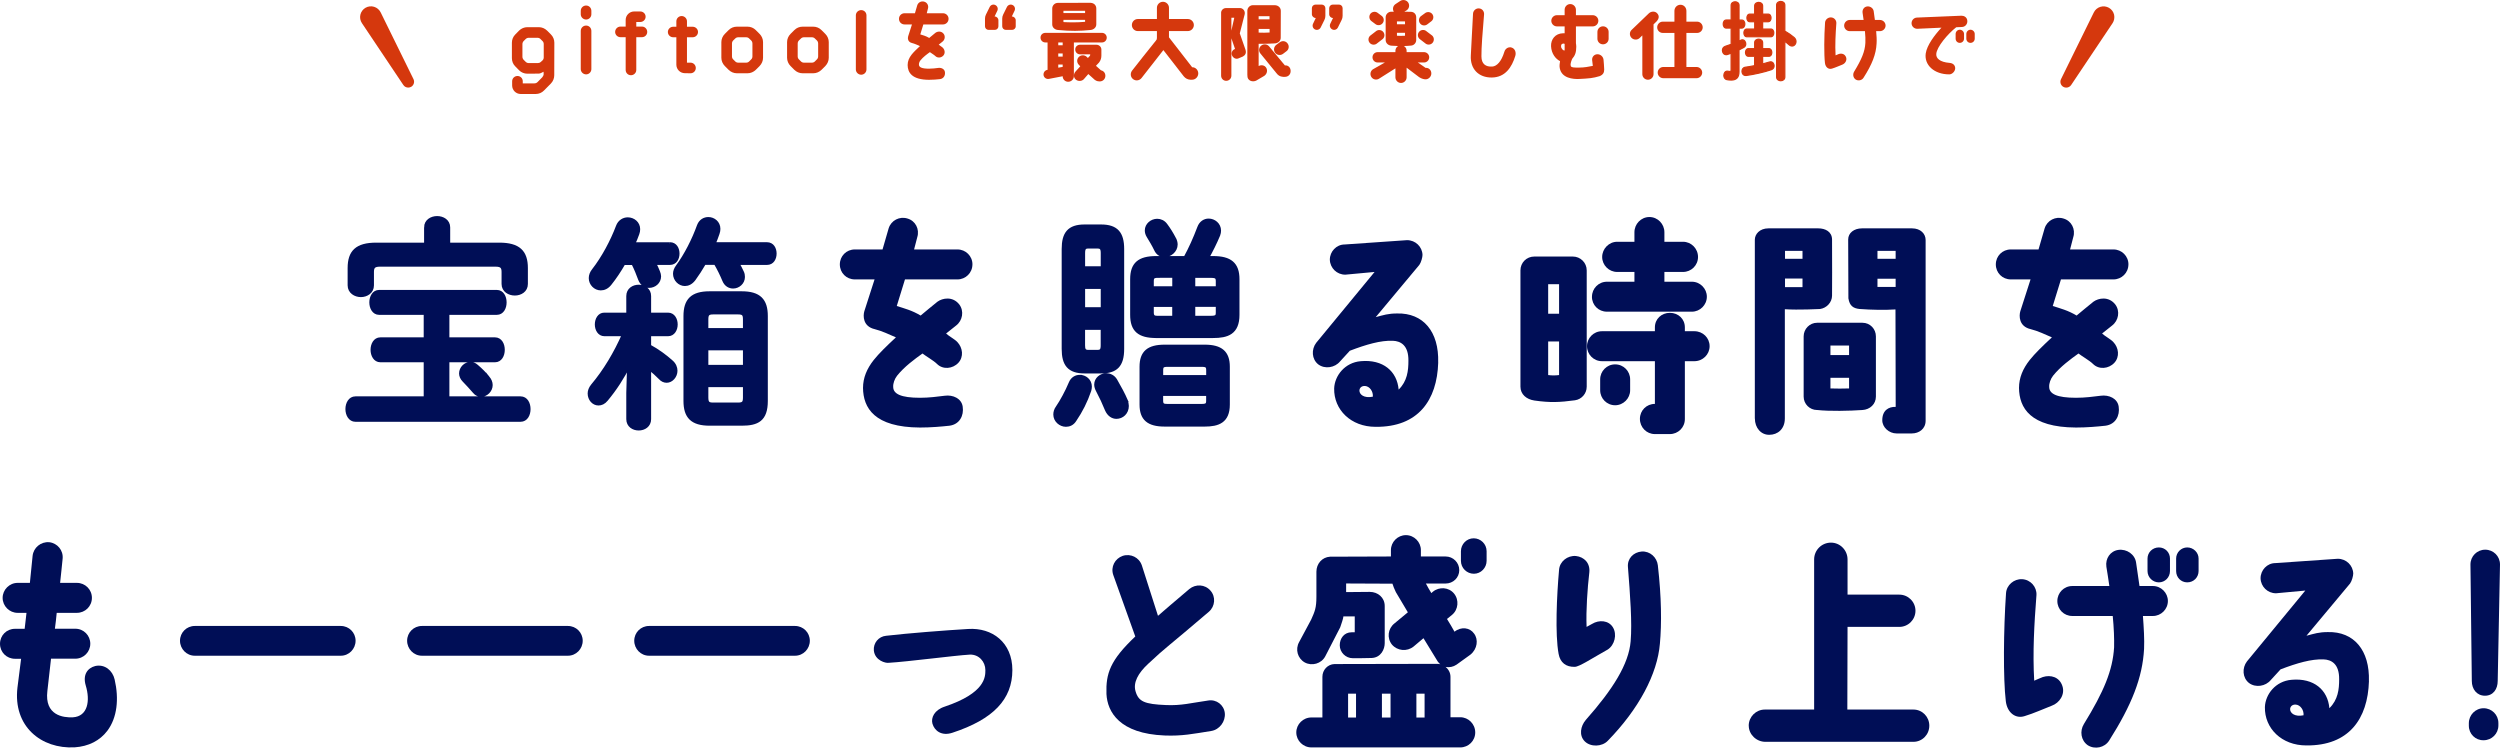
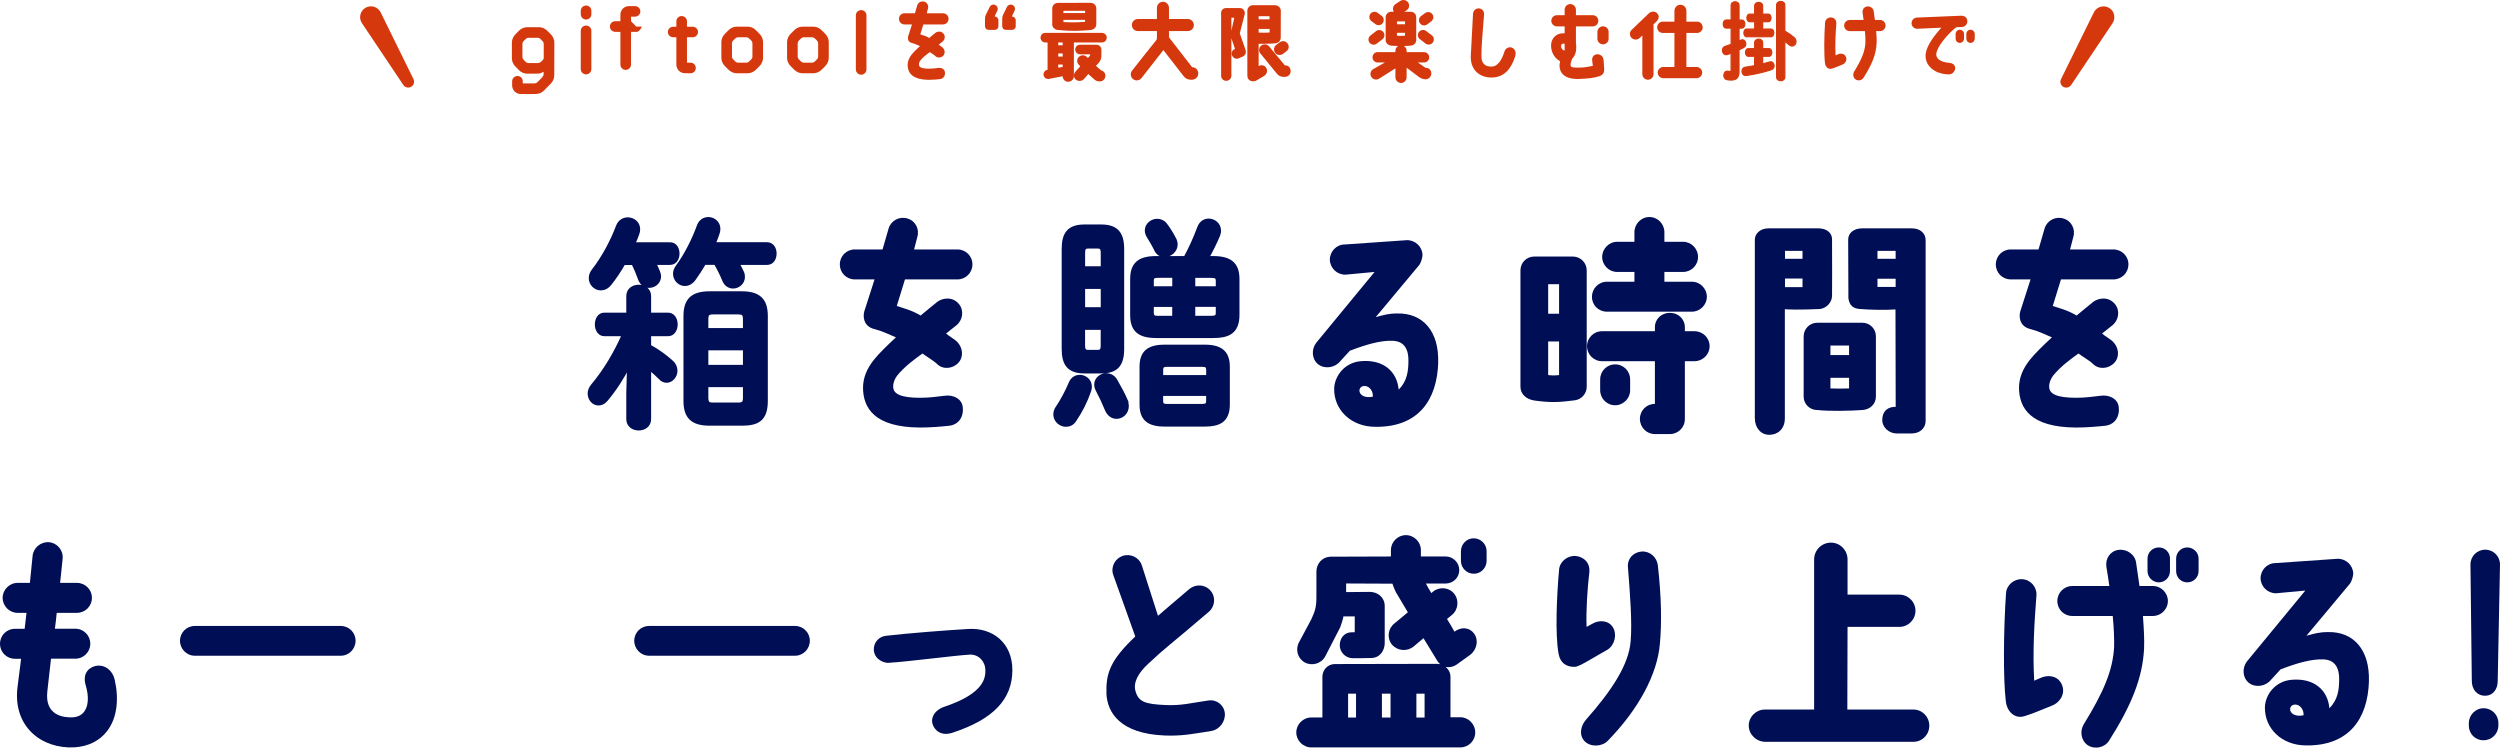
<svg xmlns="http://www.w3.org/2000/svg" id="_レイヤー_2" data-name="レイヤー 2" width="588.89" height="176.11" viewBox="0 0 588.89 176.11">
  <defs>
    <style>
      .cls-1, .cls-2 {
        fill: #d5380d;
      }

      .cls-3 {
        stroke: #000e56;
        stroke-width: .85px;
      }

      .cls-3, .cls-4 {
        fill: #000e56;
      }

      .cls-3, .cls-2 {
        stroke-miterlimit: 10;
      }

      .cls-2 {
        stroke: #d5380d;
        stroke-width: .28px;
      }
    </style>
  </defs>
  <g id="_レイヤー_2-2" data-name=" レイヤー 2">
    <g id="design">
      <g id="ttl_toplink_pc" data-name="ttl toplink pc">
        <g>
-           <path class="cls-3" d="M105.43,79.89h11.17c1.25,0,1.88,1.23,1.88,2.51s-.63,2.51-1.88,2.51h-11.17v8.88h17.19c1.3,0,1.93,1.28,1.93,2.57s-.63,2.57-1.93,2.57h-38.9c-1.25,0-1.93-1.28-1.93-2.57s.67-2.57,1.93-2.57h16.51v-8.88h-10.64c-1.25,0-1.88-1.28-1.88-2.51s.63-2.51,1.88-2.51h10.64v-6.15h-10.93c-1.25,0-1.88-1.28-1.88-2.51s.63-2.51,1.88-2.51h27.73c1.25,0,1.88,1.23,1.88,2.51s-.63,2.51-1.88,2.51h-11.6s0,6.15,0,6.15ZM100.32,53.57c0-1.5,1.35-2.25,2.65-2.25s2.65.75,2.65,2.25v4.01h11.99c4.57,0,6.31,1.77,6.31,5.56v3.75c0,1.55-1.35,2.3-2.65,2.3s-2.7-.75-2.7-2.3v-2.84c0-1.18-.43-1.66-1.83-1.66h-27.25c-1.4,0-1.83.48-1.83,1.66v3.16c0,1.55-1.35,2.35-2.65,2.35s-2.7-.8-2.7-2.35v-4.07c0-3.8,1.73-5.56,6.31-5.56h11.7s0-4.01,0-4.01ZM114.91,88.93c.48.59.72,1.18.72,1.77,0,1.28-1.11,2.35-2.31,2.35-.53,0-1.11-.21-1.54-.75-.82-.96-1.73-1.93-2.5-2.73-.48-.48-.72-1.07-.72-1.6,0-1.23,1.06-2.3,2.26-2.3.48,0,.96.16,1.44.59.87.75,1.83,1.66,2.65,2.68h0Z" />
          <path class="cls-3" d="M148.14,85.94c-1.44,2.89-3.27,5.72-5.34,8.19-.58.7-1.2.96-1.83.96-1.16,0-2.12-1.07-2.12-2.41,0-.59.24-1.23.72-1.82,2.94-3.48,5.44-7.7,7.37-12.09h-4.57c-1.2,0-1.83-1.18-1.83-2.35s.63-2.35,1.78-2.35h5.63v-4.33c0-1.5,1.25-2.25,2.5-2.25s2.5.75,2.5,2.25v4.33h4.43c1.2,0,1.83,1.18,1.83,2.35s-.63,2.35-1.83,2.35h-4.43v2.78c1.97,1.07,3.71,2.35,5.15,3.64.77.64,1.06,1.44,1.06,2.14,0,1.28-1.01,2.41-2.12,2.41-.53,0-1.06-.21-1.54-.75-.72-.75-1.64-1.55-2.55-2.3v12.04c0,1.5-1.25,2.25-2.5,2.25s-2.5-.75-2.5-2.25v-6.15l.19-6.63h0ZM157.81,57.48c1.25,0,1.83,1.12,1.83,2.25s-.58,2.25-1.83,2.25h-3.71c.39.7.67,1.39.96,2.09.14.37.24.7.24,1.02,0,1.39-1.2,2.3-2.41,2.3-.87,0-1.73-.48-2.17-1.66-.43-1.18-.92-2.41-1.59-3.74h-2.21c-1.01,1.77-2.12,3.42-3.23,4.81-.67.86-1.44,1.18-2.17,1.18-1.3,0-2.41-1.12-2.41-2.46,0-.64.24-1.28.72-1.87,2.26-2.89,4.38-6.85,5.68-10.32.43-1.18,1.44-1.71,2.36-1.71,1.3,0,2.5.96,2.5,2.35,0,.37-.05.7-.19,1.07-.29.8-.63,1.66-1.01,2.46h8.62l.02-.02ZM180.68,57.48c1.25,0,1.83,1.12,1.83,2.25s-.58,2.25-1.83,2.25h-6.98c.43.7.77,1.44,1.11,2.14.19.37.24.75.24,1.12,0,1.34-1.16,2.3-2.36,2.3-.82,0-1.68-.43-2.12-1.5-.53-1.28-1.2-2.67-2.02-4.07h-2.65c-.77,1.34-1.64,2.67-2.46,3.8-.67.86-1.4,1.18-2.12,1.18-1.25,0-2.36-1.12-2.36-2.46,0-.54.19-1.12.63-1.71,1.97-2.68,3.8-6.26,5.01-9.63.43-1.12,1.35-1.6,2.26-1.6,1.2,0,2.41.91,2.41,2.35,0,.32-.05.7-.19,1.07-.29.8-.58,1.66-.96,2.51h12.56ZM167.15,99.85c-4.14,0-5.73-1.71-5.73-5.4v-20.01c0-3.69,1.59-5.4,5.73-5.4h7.56c4.14,0,5.73,1.71,5.73,5.4v20.01c0,4.44-2.07,5.4-5.73,5.4h-7.56ZM175.43,75.24c0-1.18-.29-1.6-1.54-1.6h-5.92c-1.25,0-1.54.43-1.54,1.6v2.46h9v-2.46h0ZM166.43,86.37h9v-4.28h-9v4.28ZM173.89,95.25c1.25,0,1.54-.43,1.54-1.6v-2.89h-9v2.89c0,1.28.39,1.6,1.54,1.6h5.92Z" />
          <path class="cls-4" d="M229.06,62.29c0,1.98-1.6,3.53-3.53,3.53h-12.36l-1.93,6.26c1.82.59,3.58,1.02,5.62,2.25,1.23-1.07,2.62-2.14,3.96-3.26,1.18-.86,3.58-1.34,5.14.64,1.18,1.55.8,3.8-.75,4.98-.8.64-1.6,1.28-2.35,1.87.53.54,2.09,1.39,2.62,1.98,1.34,1.39,1.55,3.53.27,4.92-1.34,1.44-3.64,1.66-5.03.27-.8-.8-2.62-1.82-3.42-2.46-1.87,1.34-4.28,3.1-5.99,5.24-.59.75-.96,1.82-.91,2.62,0,1.66,1.82,2.57,6.31,2.57,2.14,0,4.17-.27,5.83-.48,1.93-.27,3.96.64,4.23,2.57.32,2.14-.75,4.17-3.1,4.49-1.93.21-4.39.43-6.95.43-10.81-.05-13.37-4.65-13.43-9.31,0-2.41.91-4.55,2.51-6.58,1.23-1.55,3.05-3.32,5.24-5.35-1.44-.64-3.42-1.55-4.98-1.93-2.83-.64-2.78-3.16-2.46-4.23l2.41-7.49h-4.65c-1.98,0-3.53-1.55-3.53-3.53s1.55-3.53,3.53-3.53h6.53l1.44-4.98c.59-1.87,2.57-2.89,4.44-2.3,1.87.53,2.89,2.51,2.3,4.39l-.75,2.89h10.22c1.93,0,3.53,1.55,3.53,3.53h-.01Z" />
          <path class="cls-3" d="M254.36,88.72c1.2,0,2.41.91,2.41,2.35,0,.27-.05.59-.14.91-.87,2.57-2.02,4.81-3.47,6.95-.53.86-1.3,1.18-2.07,1.18-1.3,0-2.55-1.07-2.55-2.46,0-.53.14-1.12.58-1.71.96-1.39,2.21-3.69,3.03-5.67.43-1.07,1.3-1.55,2.21-1.55h0ZM255.47,87.54c-3.66,0-4.96-1.71-4.96-5.35v-23.54c0-3.64,1.3-5.35,4.96-5.35h3.9c3.66,0,5.01,1.71,5.01,5.35v23.54c0,3.91-1.54,5.35-5.01,5.35h-3.9ZM259.71,59.62c0-1.12-.29-1.5-1.2-1.5h-2.17c-.87,0-1.16.37-1.16,1.5v3.53h4.53v-3.53h0ZM255.18,72.78h4.53v-5.14h-4.53v5.14h0ZM258.5,82.84c.92,0,1.2-.37,1.2-1.5v-4.07h-4.53v4.07c0,.96.19,1.5,1.16,1.5h2.17,0ZM265.19,94.28c.19.48.29.96.29,1.34,0,1.6-1.2,2.62-2.5,2.62-.87,0-1.78-.53-2.31-1.77-.58-1.44-1.35-3.1-2.07-4.44-.29-.53-.43-1.02-.43-1.44,0-1.34,1.2-2.25,2.41-2.25.82,0,1.64.37,2.17,1.23.96,1.66,1.88,3.37,2.46,4.71h-.02ZM272.37,79.2c-4.04,0-5.73-1.44-5.73-5.03v-8.4c0-3.58,1.69-5.03,5.73-5.03h6.84c1.2-2.19,2.26-4.55,3.23-7.12.43-1.18,1.35-1.71,2.26-1.71,1.25,0,2.5.96,2.5,2.41,0,.32-.05.64-.19,1.02-.77,1.87-1.73,3.75-2.65,5.4h1.4c4,0,5.78,1.44,5.78,5.03v8.4c0,4.23-2.46,5.03-5.78,5.03h-13.39ZM274.34,100.06c-3.85,0-5.49-1.44-5.49-4.76v-8.93c0-3.32,1.64-4.76,5.49-4.76h9.44c3.8,0,5.49,1.44,5.49,4.76v8.93c0,3.96-2.36,4.76-5.49,4.76h-9.44ZM276.6,56.19c.24.48.38.96.38,1.39,0,1.5-1.4,2.57-2.7,2.57-.82,0-1.59-.43-2.02-1.39-.48-1.02-1.25-2.3-1.78-3.16-.29-.48-.39-.91-.39-1.34,0-1.28,1.2-2.3,2.5-2.3.72,0,1.49.32,2.02,1.07.72.96,1.35,1.98,1.97,3.16h.02ZM272.8,65.02c-1.2,0-1.44.32-1.44,1.23v1.6h5.2v-2.84h-3.76ZM271.36,71.87v1.77c0,1.07.58,1.18,1.44,1.18h3.75v-2.94h-5.2.01ZM284.55,87.22c0-.91-.24-1.23-1.44-1.23h-8.14c-1.16,0-1.4.32-1.4,1.23v1.55h10.98v-1.55ZM283.1,95.57c1.2,0,1.44-.32,1.44-1.18v-1.55h-10.98v1.55c0,1.07.53,1.18,1.4,1.18h8.14ZM281.13,67.86h5.68v-1.6c0-.91-.24-1.23-1.54-1.23h-4.14v2.84h0ZM281.13,74.81h4.14c1.3,0,1.54-.32,1.54-1.18v-1.77h-5.68v2.94h0Z" />
          <path class="cls-4" d="M338.78,85.4c-.27,8.88-4.71,15.25-14.77,15.14-5.78,0-9.84-4.01-9.74-9.04.11-3,2.51-6.1,6.26-6.42,5.3-.48,8.56,2.41,8.93,6.69,2.03-1.98,2.3-4.44,2.3-6.79.05-3.64-1.82-4.65-3.69-4.71-2.84-.11-6.21.86-10.11,2.35l-2.3,2.51c-1.23,1.5-3.58,1.87-5.14.7-1.55-1.23-1.66-3.53-.48-5.08l13.75-16.69-6.9.64c-1.98,0-3.58-1.55-3.64-3.53,0-1.93,1.55-3.58,3.48-3.58l14.71-1.02c1.98,0,3.58,1.55,3.64,3.48,0,.53-.32,1.77-.75,2.35l-10.27,12.3c1.82-.48,2.94-.86,5.03-.86,6.15-.16,9.9,4.28,9.68,11.56h0ZM323.38,93.43c.11-1.18-.7-2.41-1.82-2.51-.75-.05-1.28.37-1.34,1.02-.05.96,1.07,1.93,3.16,1.5h0Z" />
          <path class="cls-4" d="M361.41,94.34c-1.82-.27-3.26-1.44-3.26-3.26v-27.39c0-1.82,1.44-3.26,3.26-3.26h9.09c1.77,0,3.26,1.44,3.26,3.26v27.39c0,1.66-1.23,3-2.78,3.21-3.58.48-5.83.59-9.58.05h0ZM364.68,73.9h2.57v-6.95h-2.57v6.95ZM364.68,88.35c1.02.11,1.55.11,2.57,0v-7.92h-2.57v7.92ZM402.71,81.55c0,1.93-1.6,3.53-3.58,3.53h-2.25v13.64c0,1.98-1.6,3.53-3.53,3.53h-3.53c-1.98,0-3.53-1.6-3.53-3.58s1.55-3.53,3.53-3.53v-10.06h-12.46c-1.98,0-3.53-1.6-3.53-3.53s1.55-3.53,3.53-3.53h12.46v-.91c0-1.98,1.55-3.42,3.53-3.42s3.53,1.44,3.53,3.42v.91h2.25c1.98,0,3.58,1.55,3.58,3.53ZM375,69.89c0-1.93,1.55-3.53,3.53-3.53h6.47v-2.3h-4.07c-1.93,0-3.53-1.6-3.53-3.53s1.6-3.58,3.53-3.58h4.07v-2.25c0-1.93,1.55-3.58,3.53-3.58s3.53,1.66,3.53,3.58v2.25h4.39c1.93,0,3.53,1.6,3.53,3.58s-1.6,3.53-3.53,3.53h-4.39v2.3h6.47c1.93,0,3.53,1.6,3.53,3.53s-1.6,3.53-3.53,3.53h-20.01c-1.98,0-3.53-1.55-3.53-3.53h.01ZM380.46,95.46c-1.98,0-3.53-1.6-3.53-3.53v-2.57c0-1.93,1.55-3.53,3.53-3.53s3.53,1.6,3.53,3.53v2.57c0,1.93-1.61,3.53-3.53,3.53Z" />
          <path class="cls-4" d="M413.36,98.56v-42.1c0-1.28,1.12-2.67,3.21-2.67h11.72c1.71,0,3.21.8,3.26,2.57.05,6.37,0,10.27,0,13.27,0,1.6-1.28,2.94-2.83,3.16-.16,0-5.08.27-8.29.05v25.73c0,2.51-1.71,3.85-3.64,3.85-1.93.05-3.42-1.6-3.42-3.85h0ZM420.47,60.96h4.12v-1.87h-4.12v1.87ZM420.47,67.64h4.12v-2.03h-4.12v2.03ZM428.02,96.58c-1.71,0-3.16-1.39-3.16-3.16v-14.18c0-1.77,1.44-3.21,3.16-3.21h10.7c1.77,0,3.16,1.44,3.16,3.21v14.18c0,1.77-1.39,3.05-3.16,3.16-3,.21-7.76.32-10.65,0h-.05ZM431.17,83.64h4.39v-2.25h-4.39v2.25ZM431.17,91.5c1.44.05,2.89.05,4.39,0v-2.51h-4.39v2.51ZM435.4,70.32c0-6.37-.05-13.91-.05-13.91,0-1.55,1.39-2.62,3.26-2.62h11.77c2.03,0,3.21,1.28,3.21,2.73v42.58c0,1.93-1.55,3-3.26,3h-3.58c-1.77,0-3.37-1.44-3.37-3.1,0-2.35,1.5-3.21,3.16-3.16l-.05-22.95c-2.46.16-5.62.11-8.51-.11-1.44-.16-2.3-.75-2.57-2.46h-.01ZM442.25,60.96h4.28v-1.87h-4.28v1.87ZM442.25,67.59h4.28v-1.93h-4.28v1.93Z" />
          <path class="cls-4" d="M501.36,62.29c0,1.98-1.6,3.53-3.53,3.53h-12.36l-1.93,6.26c1.82.59,3.58,1.02,5.62,2.25,1.23-1.07,2.62-2.14,3.96-3.26,1.18-.86,3.58-1.34,5.14.64,1.18,1.55.8,3.8-.75,4.98-.8.64-1.6,1.28-2.35,1.87.54.54,2.09,1.39,2.62,1.98,1.34,1.39,1.55,3.53.27,4.92-1.34,1.44-3.64,1.66-5.03.27-.8-.8-2.62-1.82-3.42-2.46-1.87,1.34-4.28,3.1-5.99,5.24-.59.75-.96,1.82-.91,2.62,0,1.66,1.82,2.57,6.31,2.57,2.14,0,4.17-.27,5.83-.48,1.93-.27,3.96.64,4.23,2.57.32,2.14-.75,4.17-3.1,4.49-1.93.21-4.39.43-6.95.43-10.81-.05-13.37-4.65-13.43-9.31,0-2.41.91-4.55,2.51-6.58,1.23-1.55,3.05-3.32,5.24-5.35-1.44-.64-3.42-1.55-4.98-1.93-2.84-.64-2.78-3.16-2.46-4.23l2.41-7.49h-4.65c-1.98,0-3.53-1.55-3.53-3.53s1.55-3.53,3.53-3.53h6.53l1.44-4.98c.59-1.87,2.57-2.89,4.44-2.3,1.87.53,2.89,2.51,2.3,4.39l-.75,2.89h10.22c1.93,0,3.53,1.55,3.53,3.53h0Z" />
          <path class="cls-4" d="M5.81,148.1c.16-1.18.27-2.46.43-3.74h-2.09c-1.93,0-3.53-1.6-3.53-3.53s1.61-3.53,3.53-3.53h2.89c.21-2.09.43-4.17.64-6.37.21-1.93,1.93-3.37,3.91-3.21,1.93.21,3.37,1.93,3.16,3.91-.21,1.93-.37,3.8-.59,5.67h3.96c1.93,0,3.53,1.55,3.53,3.53s-1.6,3.53-3.53,3.53h-4.76c-.11,1.28-.27,2.51-.43,3.74h4.81c1.98,0,3.53,1.6,3.53,3.53s-1.55,3.53-3.53,3.53h-5.72l-.86,7.6c-.7,5.78,3.75,6.31,5.99,6.21,3.58-.21,4.12-3.96,3.05-7.49-.75-2.51.38-4.12,2.25-4.6,2.25-.48,4.07,1.07,4.55,3.16,1.07,4.6.59,9.04-1.71,12.09-1.77,2.35-4.44,3.69-7.7,3.91-7.86.43-14.55-4.92-13.48-14.07l.86-6.79h-1.44c-1.98,0-3.53-1.55-3.53-3.53s1.55-3.53,3.53-3.53h2.3l-.02-.02Z" />
          <path class="cls-4" d="M42.4,150.93c0-1.93,1.55-3.48,3.48-3.48h34.4c1.93,0,3.48,1.55,3.48,3.48s-1.55,3.53-3.48,3.53h-34.4c-1.93,0-3.48-1.6-3.48-3.53Z" />
-           <path class="cls-4" d="M95.9,150.93c0-1.93,1.55-3.48,3.48-3.48h34.4c1.93,0,3.48,1.55,3.48,3.48s-1.55,3.53-3.48,3.53h-34.4c-1.93,0-3.48-1.6-3.48-3.53Z" />
          <path class="cls-4" d="M149.4,150.93c0-1.93,1.55-3.48,3.48-3.48h34.4c1.93,0,3.48,1.55,3.48,3.48s-1.55,3.53-3.48,3.53h-34.4c-1.93,0-3.48-1.6-3.48-3.53Z" />
          <path class="cls-4" d="M238.47,157.83c0,6.9-4.49,11.61-14.12,14.77-2.57.86-4.23-.48-4.71-2.14-.37-1.39.43-3.21,2.89-4.01,9.58-3.21,9.58-7.01,9.58-8.61,0-1.93-1.5-3.74-3.69-3.64-3.64.21-14.5,1.66-19.1,1.93-.64.11-3.21-.48-3.48-2.89-.16-1.77,1.12-3.32,2.89-3.48,5.08-.59,13.86-1.28,19.31-1.6,5.67-.37,10.43,3.16,10.43,9.68h0Z" />
          <path class="cls-4" d="M267.42,149.92l-5.19-14.5c-.64-1.87.38-3.85,2.25-4.49,1.87-.59,3.85.37,4.49,2.25l3.8,11.88c1.71-1.44,3.16-2.78,7.38-6.31,1.5-1.23,3.69-1.12,4.98.37,1.28,1.44,1.12,3.69-.37,4.98-10.06,8.61-9.9,8.13-14.34,12.3-2.35,2.19-3.53,4.39-2.94,6.42.7,2.46,2.14,3.05,7.17,3.26,3.64.16,5.83-.48,9.95-1.07,1.93-.32,3.69,1.02,3.91,2.94.21,1.98-1.23,3.91-3.16,4.23-4.39.7-6.9,1.23-11.02,1.07-10.59-.43-13.48-5.51-13.7-9.79-.16-4.81.86-7.92,6.79-13.53h0Z" />
          <path class="cls-4" d="M340.49,157.08c.7.54,1.18,1.39,1.18,2.35v9.52h2.3c1.93,0,3.53,1.6,3.53,3.58s-1.6,3.53-3.53,3.53h-35.04c-1.98,0-3.58-1.6-3.58-3.53s1.6-3.53,3.58-3.53h2.57v-9.58c0-1.6,1.23-2.94,2.84-3l24.34-.05c.21,0,.43.05.59.11-.21-.21-.43-.43-.59-.64-.05-.05-3.37-5.51-3.37-5.51l-2.35,1.98c-1.55,1.23-3.8,1.02-5.08-.48-1.23-1.55-.96-3.75.59-4.98l3.16-2.62-2.83-4.76c-.43-.96-.59-1.28-.8-1.98l-10.91-.05v2.03s3.32-.05,5.56-.05c1.93,0,3.53,1.34,3.53,3.32v8.77c0,1.39-.86,3.37-3.05,3.48-.16.05-4.49.05-4.49.05-1.66,0-3.05-1.39-3.05-3.05s1.07-3.05,2.78-3.05h.75v-3.75h-2.67c0,.37-.48,1.82-.75,2.57l-3.53,6.85c-.91,1.71-3.1,2.35-4.81,1.44-1.71-.96-2.3-3.1-1.34-4.81,1.39-2.62,2.84-5.3,2.84-5.3.86-1.93,1.23-2.73,1.23-5.4v-5.88c0-1.87,1.34-3.42,3.21-3.53l14.34-.05v-1.5c0-1.93,1.6-3.53,3.53-3.53s3.53,1.6,3.53,3.53v1.5h5.83c1.77,0,3.21,1.44,3.21,3.21s-1.44,3.16-3.21,3.16h-4.65c.43.8.75,1.39,1.28,2.25l.37-.32c1.5-1.23,3.75-1.07,4.98.43s1.02,3.8-.48,5.03l-1.18.96c.64,1.02,1.23,2.03,1.77,3,1.6-1.28,3.64-.96,4.6.43,1.07,1.39.8,3.64-.86,4.98l-3.26,2.35c-.8.54-1.71.7-2.57.54l-.04-.02ZM319.42,163.4h-1.87v5.62h1.87v-5.62ZM327.55,163.4h-2.03v5.62h2.03v-5.62ZM335.57,163.4h-1.93v5.62h1.93v-5.62ZM350.18,129.85v2.25c0,1.66-1.34,3.05-3,3.05s-3.05-1.34-3.05-3.05v-2.25c0-1.66,1.34-3.05,3-3.05s3.05,1.34,3.05,3.05Z" />
          <path class="cls-4" d="M370.94,157.08c-2.03.05-3.42-.96-3.8-3.05-.86-4.65-.43-13.8.11-19.85.16-1.93,1.98-3.37,3.96-3.21,1.93.21,3.42,1.66,3.16,3.91-.43,3.64-.8,8.93-.64,12.79l1.28-.7c1.66-1.02,3.91-.86,4.92.8,1.02,1.66.43,4.17-1.23,5.24-3.64,2.03-6.69,4.07-7.76,4.07h0ZM390.52,133.22c.86,7.44.91,13.75.48,18.4-.59,7.11-4.92,15.35-12.3,22.9-1.34,1.39-4.01,1.5-5.4.11-1.39-1.39-1.02-3.58.27-5.08,6.31-7.12,10.11-13.11,10.54-18.51.37-4.33-.11-10.81-.64-17.49-.16-1.98,1.28-3.48,3.26-3.64,1.93-.11,3.58,1.34,3.8,3.32h-.01Z" />
          <path class="cls-4" d="M411.92,170.94c0-2.09,1.71-3.8,3.8-3.8h11.61v-35.36c0-2.19,1.77-3.96,3.96-3.96s3.91,1.82,3.91,3.96v8.29h12.2c2.09,0,3.8,1.71,3.8,3.8s-1.71,3.8-3.8,3.8h-12.2l-.05,19.47h15.57c2.09,0,3.74,1.71,3.74,3.8s-1.66,3.8-3.74,3.8h-34.88c-2.09,0-3.91-1.71-3.91-3.8h0Z" />
          <path class="cls-4" d="M472.48,165.16c-.64-5.3-.54-16.85.05-25.41.11-1.93,1.87-3.42,3.8-3.32,1.98.11,3.48,1.82,3.37,3.74-.53,6.85-.91,13.48-.53,20.17.64-.27,1.44-.64,2.03-.86,1.87-.59,3.91,0,4.6,2.09.7,2.03-.7,4.01-2.46,4.65-1.55.59-4.39,1.87-6.42,2.46-2.14.7-4.12-.8-4.44-3.53h0ZM484.62,141.57c0-1.93,1.55-3.53,3.53-3.53h8.72c-.21-1.6-.48-3.1-.7-4.55-.27-1.93.91-3.69,2.83-3.96,1.98-.27,3.91,1.07,4.17,3,.27,1.71.54,3.58.8,5.51h3.16c1.93,0,3.53,1.6,3.53,3.53s-1.6,3.53-3.53,3.53h-2.35c.21,2.84.37,5.51.27,7.76-.37,6.79-2.89,13.16-8.24,21.61-1.07,1.66-3.37,2.14-5.03,1.07-1.6-1.12-1.93-3.32-.91-4.98,4.71-7.65,6.79-12.63,7.12-18.08.05-2.03-.05-4.6-.32-7.38h-9.52c-1.98,0-3.53-1.55-3.53-3.53h0ZM511.15,131.57v2.94c0,1.5-1.18,2.67-2.62,2.67s-2.67-1.18-2.67-2.67v-2.94c0-1.44,1.18-2.62,2.67-2.62s2.62,1.18,2.62,2.62ZM517.89,131.57v2.94c0,1.5-1.18,2.67-2.67,2.67s-2.62-1.18-2.62-2.67v-2.94c0-1.44,1.18-2.62,2.62-2.62s2.67,1.18,2.67,2.62Z" />
          <path class="cls-4" d="M558.02,160.45c-.27,8.88-4.71,15.25-14.77,15.14-5.78,0-9.84-4.01-9.74-9.04.11-3,2.51-6.1,6.26-6.42,5.3-.48,8.56,2.41,8.93,6.69,2.03-1.98,2.3-4.44,2.3-6.79.05-3.64-1.82-4.65-3.69-4.71-2.84-.11-6.21.86-10.11,2.35l-2.3,2.51c-1.23,1.5-3.58,1.87-5.14.7-1.55-1.23-1.66-3.53-.48-5.08l13.75-16.69-6.9.64c-1.98,0-3.58-1.55-3.64-3.53,0-1.93,1.55-3.58,3.48-3.58l14.71-1.02c1.98,0,3.58,1.55,3.64,3.48,0,.53-.32,1.77-.75,2.35l-10.27,12.3c1.82-.48,2.94-.86,5.03-.86,6.15-.16,9.9,4.28,9.68,11.56h.01ZM542.61,168.48c.11-1.18-.7-2.41-1.82-2.51-.75-.05-1.28.37-1.34,1.02-.05.96,1.07,1.93,3.16,1.5h0Z" />
          <path class="cls-4" d="M588.51,170.3v.59c0,1.93-1.55,3.48-3.48,3.48-1.93.05-3.48-1.5-3.48-3.42v-.59c0-1.93,1.55-3.53,3.48-3.53s3.48,1.55,3.48,3.48h0ZM581.93,132.96c0-1.93,1.55-3.48,3.48-3.48s3.48,1.55,3.48,3.48l-.54,27.44c0,1.93-1.07,3.48-3,3.48s-3.1-1.55-3.1-3.48l-.32-27.44Z" />
        </g>
        <g>
          <path class="cls-1" d="M497.99,3.47c-.16-.69-.6-1.28-1.21-1.63s-1.34-.44-2.02-.23c-.67.2-1.24.68-1.55,1.32l-7.73,15.72c-.32.65-.08,1.45.55,1.81.22.13.45.18.69.18.45,0,.89-.22,1.15-.61l9.75-14.56c.39-.58.52-1.31.37-2Z" />
          <path class="cls-1" d="M97.4,18.64l-7.73-15.72c-.31-.63-.87-1.11-1.55-1.32-.67-.21-1.41-.12-2.02.23-.61.35-1.05.95-1.21,1.63-.16.68-.03,1.41.37,2l9.75,14.56c.26.4.7.61,1.15.61.24,0,.47-.06.69-.18l-.4-.69.4.69c.63-.36.87-1.16.55-1.81Z" />
        </g>
        <g>
          <path class="cls-1" d="M130.56,17.7c0,.74-.28,1.44-.78,1.96l-1.64,1.66c-.5.52-1.2.82-1.92.82h-3.58c-1.1,0-2-.9-2-2v-1c0-.68.56-1.24,1.26-1.24s1.24.56,1.24,1.24v.5h2.74c.28,0,.54-.1.74-.3l1.14-1.16c.22-.34.3-.46.3-.72l-.02-.56-.12.06c-.32.18-.68.38-1.04.38l-2.66.02c-.72,0-1.42-.28-1.94-.8l-.9-.92c-.52-.5-.8-1.2-.8-1.94v-3.64c0-.74.28-1.42.8-1.94l.9-.92c.52-.5,1.22-.8,1.94-.8h2.7c.74,0,1.42.3,1.94.8l.92.92c.52.52.8,1.22.8,1.94l-.02,7.64h0ZM127.76,14.26c.2-.18.32-.44.32-.7v-3.18c0-.28-.1-.54-.3-.72-.14-.16-.3-.3-.46-.46-.18-.2-.44-.3-.72-.3h-2.06c-.26,0-.52.1-.72.3-.14.16-.3.3-.46.46-.18.18-.3.44-.3.72v3c0,.28.12.54.3.72.16.16.32.32.46.46.2.2.46.3.72.3h2.14c.26,0,.5-.08.7-.26.12-.1.24-.22.38-.34Z" />
          <path class="cls-1" d="M139.3,3.36c0,.68-.56,1.24-1.24,1.24s-1.26-.56-1.26-1.24v-.8c0-.7.56-1.26,1.26-1.26s1.24.56,1.24,1.26v.8ZM136.8,7.28c0-.7.56-1.26,1.26-1.26s1.24.56,1.24,1.26v9c0,.68-.56,1.24-1.24,1.24s-1.26-.56-1.26-1.24V7.28Z" />
-           <path class="cls-1" d="M149.88,6.26h1.34c.68,0,1.24.56,1.24,1.26s-.56,1.24-1.24,1.24h-1.34v7.72c0,.68-.56,1.24-1.26,1.24s-1.24-.56-1.24-1.24v-7.72h-1.22c-.7,0-1.26-.56-1.26-1.24s.56-1.26,1.26-1.26h1.22v-1.56c0-1.1.9-2,2-2h1.44c.7,0,1.26.56,1.26,1.24s-.56,1.24-1.26,1.24h-.94v1.08Z" />
+           <path class="cls-1" d="M149.88,6.26h1.34s-.56,1.24-1.24,1.24h-1.34v7.72c0,.68-.56,1.24-1.26,1.24s-1.24-.56-1.24-1.24v-7.72h-1.22c-.7,0-1.26-.56-1.26-1.24s.56-1.26,1.26-1.26h1.22v-1.56c0-1.1.9-2,2-2h1.44c.7,0,1.26.56,1.26,1.24s-.56,1.24-1.26,1.24h-.94v1.08Z" />
          <path class="cls-1" d="M161.82,8.78v5.98h.84c.68,0,1.24.56,1.24,1.26s-.56,1.24-1.24,1.24l-1.34-.02c-1.1,0-2-.9-2-2v-6.46h-.74c-.7,0-1.26-.56-1.26-1.24s.56-1.24,1.26-1.24h.74v-1.28c0-.68.56-1.24,1.24-1.24s1.26.56,1.26,1.24v1.28h1.34c.7,0,1.26.56,1.26,1.24s-.56,1.24-1.26,1.24h-1.34Z" />
          <path class="cls-1" d="M178.02,16.46c-.52.5-1.2.8-1.94.8h-2.5c-.74,0-1.42-.3-1.94-.8l-.92-.92c-.5-.52-.8-1.2-.8-1.94v-3.68c0-.72.3-1.42.8-1.92l.92-.92c.52-.52,1.2-.8,1.94-.8h2.5c.74,0,1.42.28,1.94.8l.92.92c.5.5.8,1.2.8,1.92v3.68c0,.74-.3,1.42-.8,1.94l-.92.92ZM175.76,14.76c.28,0,.54-.1.72-.3.16-.14.32-.3.46-.46.2-.18.3-.44.3-.72v-3.02c0-.28-.1-.54-.3-.74-.14-.14-.3-.3-.46-.44-.18-.2-.44-.3-.72-.3h-1.86c-.28,0-.54.1-.72.3-.16.14-.3.3-.46.44-.2.2-.3.46-.3.74v3.02c0,.28.1.54.3.72.16.16.3.32.46.46.18.2.44.3.72.3,0,0,1.86,0,1.86,0Z" />
          <path class="cls-1" d="M193.5,16.46c-.52.5-1.2.8-1.94.8h-2.5c-.74,0-1.42-.3-1.94-.8l-.92-.92c-.5-.52-.8-1.2-.8-1.94v-3.68c0-.72.3-1.42.8-1.92l.92-.92c.52-.52,1.2-.8,1.94-.8h2.5c.74,0,1.42.28,1.94.8l.92.92c.5.5.8,1.2.8,1.92v3.68c0,.74-.3,1.42-.8,1.94l-.92.92ZM191.24,14.76c.28,0,.54-.1.72-.3.16-.14.32-.3.46-.46.2-.18.3-.44.3-.72v-3.02c0-.28-.1-.54-.3-.74-.14-.14-.3-.3-.46-.44-.18-.2-.44-.3-.72-.3h-1.86c-.28,0-.54.1-.72.3-.16.14-.3.3-.46.44-.2.2-.3.46-.3.74v3.02c0,.28.1.54.3.72.16.16.3.32.46.46.18.2.44.3.72.3,0,0,1.86,0,1.86,0Z" />
          <path class="cls-1" d="M204.1,16.36c0,.68-.56,1.24-1.24,1.24s-1.26-.56-1.26-1.24V3.62c0-.68.56-1.24,1.26-1.24s1.24.56,1.24,1.24v12.74Z" />
          <path class="cls-1" d="M223.44,4.44c0,.74-.6,1.32-1.32,1.32h-4.62l-.72,2.34c.68.22,1.34.38,2.1.84.46-.4.98-.8,1.48-1.22.44-.32,1.34-.5,1.92.24.44.58.3,1.42-.28,1.86-.3.24-.6.48-.88.7.2.2.78.52.98.74.5.52.58,1.32.1,1.84-.5.54-1.36.62-1.88.1-.3-.3-.98-.68-1.28-.92-.7.5-1.6,1.16-2.24,1.96-.22.28-.36.68-.34.98,0,.62.68.96,2.36.96.8,0,1.56-.1,2.18-.18.72-.1,1.48.24,1.58.96.12.8-.28,1.56-1.16,1.68-.72.08-1.64.16-2.6.16-4.04-.02-5-1.74-5.02-3.48,0-.9.34-1.7.94-2.46.46-.58,1.14-1.24,1.96-2-.54-.24-1.28-.58-1.86-.72-1.06-.24-1.04-1.18-.92-1.58l.9-2.8h-1.74c-.74,0-1.32-.58-1.32-1.32s.58-1.32,1.32-1.32h2.44l.54-1.86c.22-.7.96-1.08,1.66-.86.7.2,1.08.94.86,1.64l-.28,1.08h3.82c.72,0,1.32.58,1.32,1.32h0Z" />
          <path class="cls-1" d="M234.94,2.5l-.66,1.38c.5,0,.9.4.9.9v1.42c0,.46-.38.84-.84.84h-1.48c-.46,0-.84-.38-.84-.84v-1.82c0-.34.08-.66.22-.94l.88-1.78c.24-.5.82-.72,1.32-.48s.72.82.5,1.32h0ZM239,2.5l-.66,1.38c.5,0,.92.4.92.9v1.42c0,.46-.38.84-.86.84h-1.46c-.48,0-.86-.38-.86-.84v-1.82c0-.34.08-.66.22-.94l.88-1.78c.24-.5.84-.72,1.34-.48s.7.82.48,1.32h0Z" />
-           <path class="cls-1" d="M313.34,5.62l.66-1.38c-.5,0-.9-.4-.9-.9v-1.42c0-.46.38-.84.84-.84h1.48c.46,0,.84.38.84.84v1.82c0,.34-.08.66-.22.94l-.88,1.78c-.24.5-.82.72-1.32.48-.5-.24-.72-.82-.5-1.32ZM309.28,5.62l.66-1.38c-.5,0-.92-.4-.92-.9v-1.42c0-.46.38-.84.86-.84h1.46c.48,0,.86.38.86.84v1.82c0,.34-.08.66-.22.94l-.88,1.78c-.24.5-.84.72-1.34.48-.5-.24-.7-.82-.48-1.32h0Z" />
          <path class="cls-1" d="M260.7,8.86c0,.64-.5,1.14-1.12,1.14h-6.62v7.94c0,.72-.6,1.32-1.34,1.32s-1.3-.58-1.3-1.3l-3.22.62c-.6.12-1.16-.26-1.28-.84-.1-.6.28-1.16.86-1.28h.08v-6.46h-.52c-.64,0-1.14-.5-1.14-1.14s.5-1.12,1.14-1.12h13.34c.62,0,1.12.5,1.12,1.12ZM249.18.68l7.7-.02c.96.06,1.36.72,1.36,1.34v3.74c0,.72-.6,1.24-1.32,1.32-2.62.26-4.62.3-7.74,0-.74-.08-1.32-.6-1.32-1.32V2c0-.72.58-1.32,1.32-1.32h0ZM250.32,10h-1.04v.66h1.04v-.66ZM250.32,12.6h-1.04v.74h1.04v-.74ZM250.32,15.2h-1.04v.74l1.04-.18s0-.56,0-.56ZM250.5,3.08h5.1v-.54h-5.1v.54ZM250.5,5.2c1.42.08,3.02.12,5.1-.06v-.46h-5.1v.52ZM253.36,16.84c.28-.3.76-.86,1.1-1.22l-.32-.34c-.52-.5-.54-1.34-.02-1.86.52-.52,1.36-.52,1.88-.02l.26.26c.28-.3.4-.42.42-.46.08-.08.12-.14.12-.24v-.16h-2.38c-.64,0-1.14-.5-1.14-1.14s.5-1.12,1.14-1.12h3.86c.62,0,1.16.5,1.16,1.12v1.38c0,.6-.12,1.14-.56,1.7l-.72.76,1.18,1.06c.66.14,1.04.66,1.04,1.3,0,.7-.54,1.32-1.34,1.32l-.2-.02c-.44,0-.9-.24-1.28-.64l-1.2-1.08-1.06,1.22c-.5.52-1.4.54-1.94.04-.52-.5-.5-1.32,0-1.86h0Z" />
          <path class="cls-1" d="M274.04,11.8l-5.16,6.6c-.5.62-1.4.72-2,.22-.62-.5-.68-1.38-.2-2,.76-.98,4.44-5.64,5.62-7.08.2-.28.22-.26.22-.66v-1.56h-4.5c-.78,0-1.4-.64-1.4-1.42s.62-1.42,1.4-1.42h4.5V1.84c0-.78.64-1.42,1.42-1.42s1.42.64,1.42,1.42v2.64h4.44c.78,0,1.42.64,1.42,1.42s-.64,1.42-1.42,1.42h-4.44v1.48l5.46,7.04h.02c.78,0,1.42.64,1.42,1.48-.02.8-.66,1.46-1.46,1.46h-.4c-.66-.04-1.16-.32-1.56-.8l-4.8-6.18h0Z" />
          <path class="cls-1" d="M290.86,11.56l.06-.02-.86-2.52v8.8c0,.68-.54,1.22-1.22,1.22s-1.2-.54-1.2-1.22V2.92c.06-.58.56-1.02,1.16-1.02h3.32c.64,0,1.28.7,1.06,1.52-.32,1.18-1.14,4.44-1.14,4.44l1.34,3.84c.26.8-.06,1.32-.62,1.62l-1.1.46c-.6.22-1.24-.18-1.46-.76-.22-.6.08-1.24.66-1.46ZM290.74,4.18h-.68v3.04l.68-3.04ZM296.48,10.32v5.24c.6-.34,1.4-.22,1.78.4.38.62.2,1.44-.44,1.9l-1.9,1.12c-.6.3-1.5.24-1.92-.44-.14-.22-.18-.58-.18-.96V2.54c0-.72.6-1.32,1.32-1.32h5.18c.88.06,1.38.66,1.38,1.34l-.02,6.34c0,.72-.58,1.24-1.32,1.32-1.16.08-2.7.12-3.88.1ZM296.48,4.56h2.56v-.74h-2.56v.74ZM296.48,7.68c.86.04,1.74.04,2.58-.02v-.84h-2.58v.86ZM304.02,16.72c0,.92-.68,1.38-1.32,1.38h-.48c-.76-.06-1.18-.38-1.54-.86l-3.8-4.66c-.46-.56-.36-1.4.22-1.84.56-.46,1.4-.36,1.86.2l3.7,4.46h.14c.72,0,1.22.58,1.22,1.32ZM300.36,12.42c-.44-.6-.3-1.42.28-1.86l.82-.6c.58-.44,1.42-.32,1.84.28.44.58.32,1.42-.28,1.84l-.82.62c-.58.42-1.42.3-1.84-.28Z" />
          <path class="cls-1" d="M322.74,8.42l1.32-1.02c.5-.46,1.26-.42,1.72.06.46.5.44,1.28-.06,1.72l-1.32,1.02c-.5.46-1.28.42-1.72-.06-.46-.5-.44-1.26.06-1.72ZM322.84,3.2c.44-.5,1.22-.56,1.72-.14l.96.72c.52.44.58,1.22.14,1.72-.44.52-1.2.58-1.72.14l-.96-.72c-.5-.44-.56-1.2-.14-1.72ZM328.7,16.1l-3.8,2.4c-.6.42-1.42.28-1.84-.32-.42-.6-.28-1.42.32-1.84l2.84-1.62h-1.7c-.68,0-1.22-.54-1.22-1.22s.54-1.22,1.22-1.22h4.18v-.32c0-.48.26-.9.64-1.12-.56-.02-1.12-.06-1.6-.08-.74-.06-1.34-.6-1.34-1.34v-5.34c0-.72.6-1.32,1.34-1.32h.58c-.36-.58-.2-1.38.38-1.78l1.12-.74c.6-.42,1.46-.26,1.88.34.4.6.26,1.42-.34,1.84l-.56.34c.52.02,1.06.02,1.56.02.7.02,1.24.54,1.24,1.3v5.34c0,.7-.54,1.28-1.22,1.32-.54.06-1.1.08-1.68.1.38.22.64.64.64,1.12v.32h4.1c.66,0,1.22.54,1.22,1.22s-.56,1.22-1.22,1.22h-1.46l1.82,1.26h.08c.74-.02,1.28.58,1.28,1.3.02.74-.62,1.38-1.28,1.4-.28.04-.98-.1-1.58-.5l-2.96-2.24v2.26c0,.74-.6,1.34-1.32,1.34s-1.32-.6-1.32-1.34v-2.1h0ZM329.06,5.72h1.9v-.68h-1.9v.68ZM330.96,8.42v-.7h-1.9v.7c.56.04,1.18.04,1.9,0ZM334.32,7.44c.46-.48,1.22-.52,1.72-.06l1.32,1c.5.46.52,1.24.06,1.74-.44.48-1.22.52-1.72.06l-1.32-1.02c-.5-.46-.52-1.22-.06-1.72ZM334.54,5.56c-.44-.5-.38-1.28.12-1.72l.96-.7c.52-.44,1.28-.38,1.72.12.44.52.38,1.28-.14,1.72l-.94.72c-.52.44-1.3.38-1.72-.14h0Z" />
          <path class="cls-1" d="M356,11.18c.88.24,1.18,1.16.94,1.98-.82,2.7-2.38,5.06-5.52,5.1s-5.14-2.04-4.96-5.18c.14-2.2.18-3.96.52-9.86.04-.72.68-1.3,1.4-1.24.74.04,1.26.68,1.2,1.42-.36,4.22-.64,7.86-.62,9.88,0,1.8,1.02,2.5,2.56,2.4,1.06-.08,2.14-1.16,2.84-3.48.26-.88,1.08-1.18,1.64-1.02h0Z" />
          <path class="cls-1" d="M377.72,14.06c.06.74.14,1.5.16,2.32,0,.76-.3,1.24-1.08,1.56-1.62.48-2.44.54-4.76.66-1.58.08-4.16-.2-4.62-2.5-.12-.54-.04-1.12.06-1.7-1.02-.5-2.04-1.74-2.12-3.52-.06-1.6.98-3,2.8-3.04.14-.02.28,0,.4,0v-1.62h-1.82c-.72,0-1.32-.6-1.32-1.32s.6-1.32,1.32-1.32h1.82v-1.28c0-.74.6-1.34,1.32-1.34s1.34.6,1.34,1.34v1.28h3.96c.72,0,1.32.58,1.32,1.32s-.6,1.32-1.32,1.32h-3.96v3.96c.04.26.08.54.08.84,0,1.34-.3,2.08-.96,2.84-.32.72-.48,1.38-.32,1.72.14.32.64.36,2.02.34,1.1,0,2.2-.2,3.16-.4-.06-.46-.12-.9-.16-1.36-.08-.72.46-1.36,1.22-1.38.72-.02,1.38.54,1.46,1.28h0ZM367.72,10.88c-.02.56.48,1,.78,1.04.02-.04.06-.12.06-.26v-1.24s0-.08-.02-.1c-.14-.08-.38-.08-.52,0-.24.1-.3.32-.3.56h0ZM378.92,7.52v1.6c0,.74-.58,1.32-1.32,1.32s-1.32-.58-1.32-1.32v-1.6c0-.72.58-1.32,1.32-1.32s1.32.58,1.32,1.32Z" />
          <path class="cls-1" d="M384.28,8.88c-.5-.54-.46-1.4.1-1.88l4.06-3.9c.56-.48,1.44-.5,1.92.04.5.54.5,1.2-.14,1.9l-.72.7v11.72c0,.74-.6,1.32-1.32,1.32s-1.32-.58-1.32-1.32v-9.12l-.66.64c-.54.5-1.44.44-1.92-.1h0ZM390.36,6.44c0-.74.58-1.34,1.32-1.34h2.74v-2.54c0-.78.62-1.44,1.42-1.44s1.4.66,1.4,1.44v2.54h2.52c.72,0,1.32.6,1.32,1.34s-.6,1.32-1.32,1.32h-2.52v8.02h2.4c.72,0,1.32.6,1.32,1.32s-.6,1.32-1.32,1.32h-7.84c-.72,0-1.32-.58-1.32-1.32s.6-1.32,1.32-1.32h2.62V7.76h-2.74c-.74,0-1.32-.6-1.32-1.32Z" />
          <path class="cls-2" d="M409.63,9.68c.16-.08.32-.14.47-.22.13-.06.23-.08.34-.08.47,0,.79.5.79.98,0,.32-.14.62-.45.8-.36.2-.76.4-1.15.6v5.16c0,1.3-.59,1.94-1.84,1.94-.34,0-.74-.04-1.01-.1-.49-.1-.72-.54-.72-.98,0-.52.29-1.02.81-1.02.05,0,.09.02.14.02.14.04.31.06.45.06.22,0,.31-.08.31-.36v-3.94c-.31.1-.61.22-.88.3-.11.04-.2.04-.29.04-.54,0-.88-.5-.88-1.02,0-.4.22-.78.67-.94.43-.14.9-.3,1.39-.48v-3.82h-1.15c-.47,0-.72-.48-.72-.96s.25-.94.72-.94h1.15V1.26c0-.56.47-.84.94-.84s.92.28.92.84v3.46h.63c.49,0,.74.48.74.94s-.25.96-.74.96h-.63v3.06h-.01ZM413.32,13.26h-1.46c-.47,0-.7-.46-.7-.9s.23-.9.7-.9h1.46v-1.4c0-.56.47-.84.94-.84s.94.28.94.84v1.4h1.46c.47,0,.7.44.7.9s-.23.9-.7.9h-1.46v1.8c.56-.14,1.1-.3,1.64-.46.09-.02.18-.04.25-.04.5,0,.81.48.81.96,0,.36-.2.74-.65.9-1.8.6-4.03,1.1-5.91,1.36h-.13c-.59,0-.88-.48-.88-.98,0-.44.23-.88.77-.96.68-.1,1.44-.22,2.21-.38v-2.2h.01ZM413.32,5.12h-1.13c-.47,0-.7-.46-.7-.9s.23-.9.7-.9h1.13v-1.92c0-.56.47-.84.94-.84s.94.28.94.84v1.92h1.28c.47,0,.7.44.7.9s-.23.9-.7.9h-1.28v1.72h1.93c.47,0,.7.46.7.9s-.23.92-.7.92h-5.65c-.47,0-.7-.46-.7-.92s.23-.9.7-.9h1.85v-1.72h-.01ZM420.43,7.32c.81.46,1.57,1,2.16,1.5.34.28.47.64.47.96,0,.56-.4,1.06-.92,1.06-.25,0-.52-.1-.79-.36-.25-.24-.56-.5-.92-.78v8.46c0,.56-.49.86-.97.86s-.97-.3-.97-.86V1.2c0-.58.49-.86.97-.86s.97.28.97.86v6.12h0Z" />
          <path class="cls-1" d="M429.88,14.84c-.24-1.98-.2-6.3.02-9.5.04-.72.7-1.28,1.42-1.24.74.04,1.3.68,1.24,1.4-.18,2.56-.32,5.04-.18,7.54.24-.1.54-.24.76-.32.7-.22,1.44,0,1.72.78.26.76-.26,1.5-.92,1.74-.58.22-1.64.7-2.4.92-.8.26-1.54-.3-1.66-1.32ZM434.4,6.02c0-.72.6-1.32,1.32-1.32h3.26c-.08-.6-.16-1.16-.24-1.7-.1-.72.34-1.38,1.06-1.48s1.46.4,1.56,1.12c.08.64.18,1.34.28,2.06h1.18c.74,0,1.34.6,1.34,1.32s-.6,1.32-1.34,1.32h-.88c.1,1.06.16,2.06.1,2.9-.12,2.54-1.06,4.92-3.08,8.08-.38.62-1.26.8-1.86.4-.6-.42-.72-1.24-.34-1.86,1.74-2.86,2.54-4.72,2.64-6.76.04-.76,0-1.72-.1-2.76h-3.58c-.72,0-1.32-.58-1.32-1.32h0Z" />
          <path class="cls-1" d="M450.28,5.5c-.02-.74.56-1.34,1.28-1.36l10.5-.44c.56,0,1.34.34,1.36,1.28.02.74-.54,1.36-1.28,1.38l-1.34.06c-2,1.56-4.6,4.64-4.7,6.3-.06.98.76,1.9,3.16,2.1.72.06,1.26.48,1.3,1.22.02.72-.68,1.48-1.4,1.48-3.56,0-5.94-2.22-5.54-4.94.28-1.9,2.06-4.3,3.7-6.06l-5.68.26c-.74.02-1.34-.56-1.36-1.28ZM462.64,8v1.1c0,.56-.44,1-1,1s-.98-.44-.98-1v-1.1c0-.54.44-1,.98-1s1,.46,1,1ZM465.16,8v1.1c0,.56-.44,1-1,1s-.98-.44-.98-1v-1.1c0-.54.44-1,.98-1s1,.46,1,1Z" />
        </g>
      </g>
    </g>
  </g>
</svg>